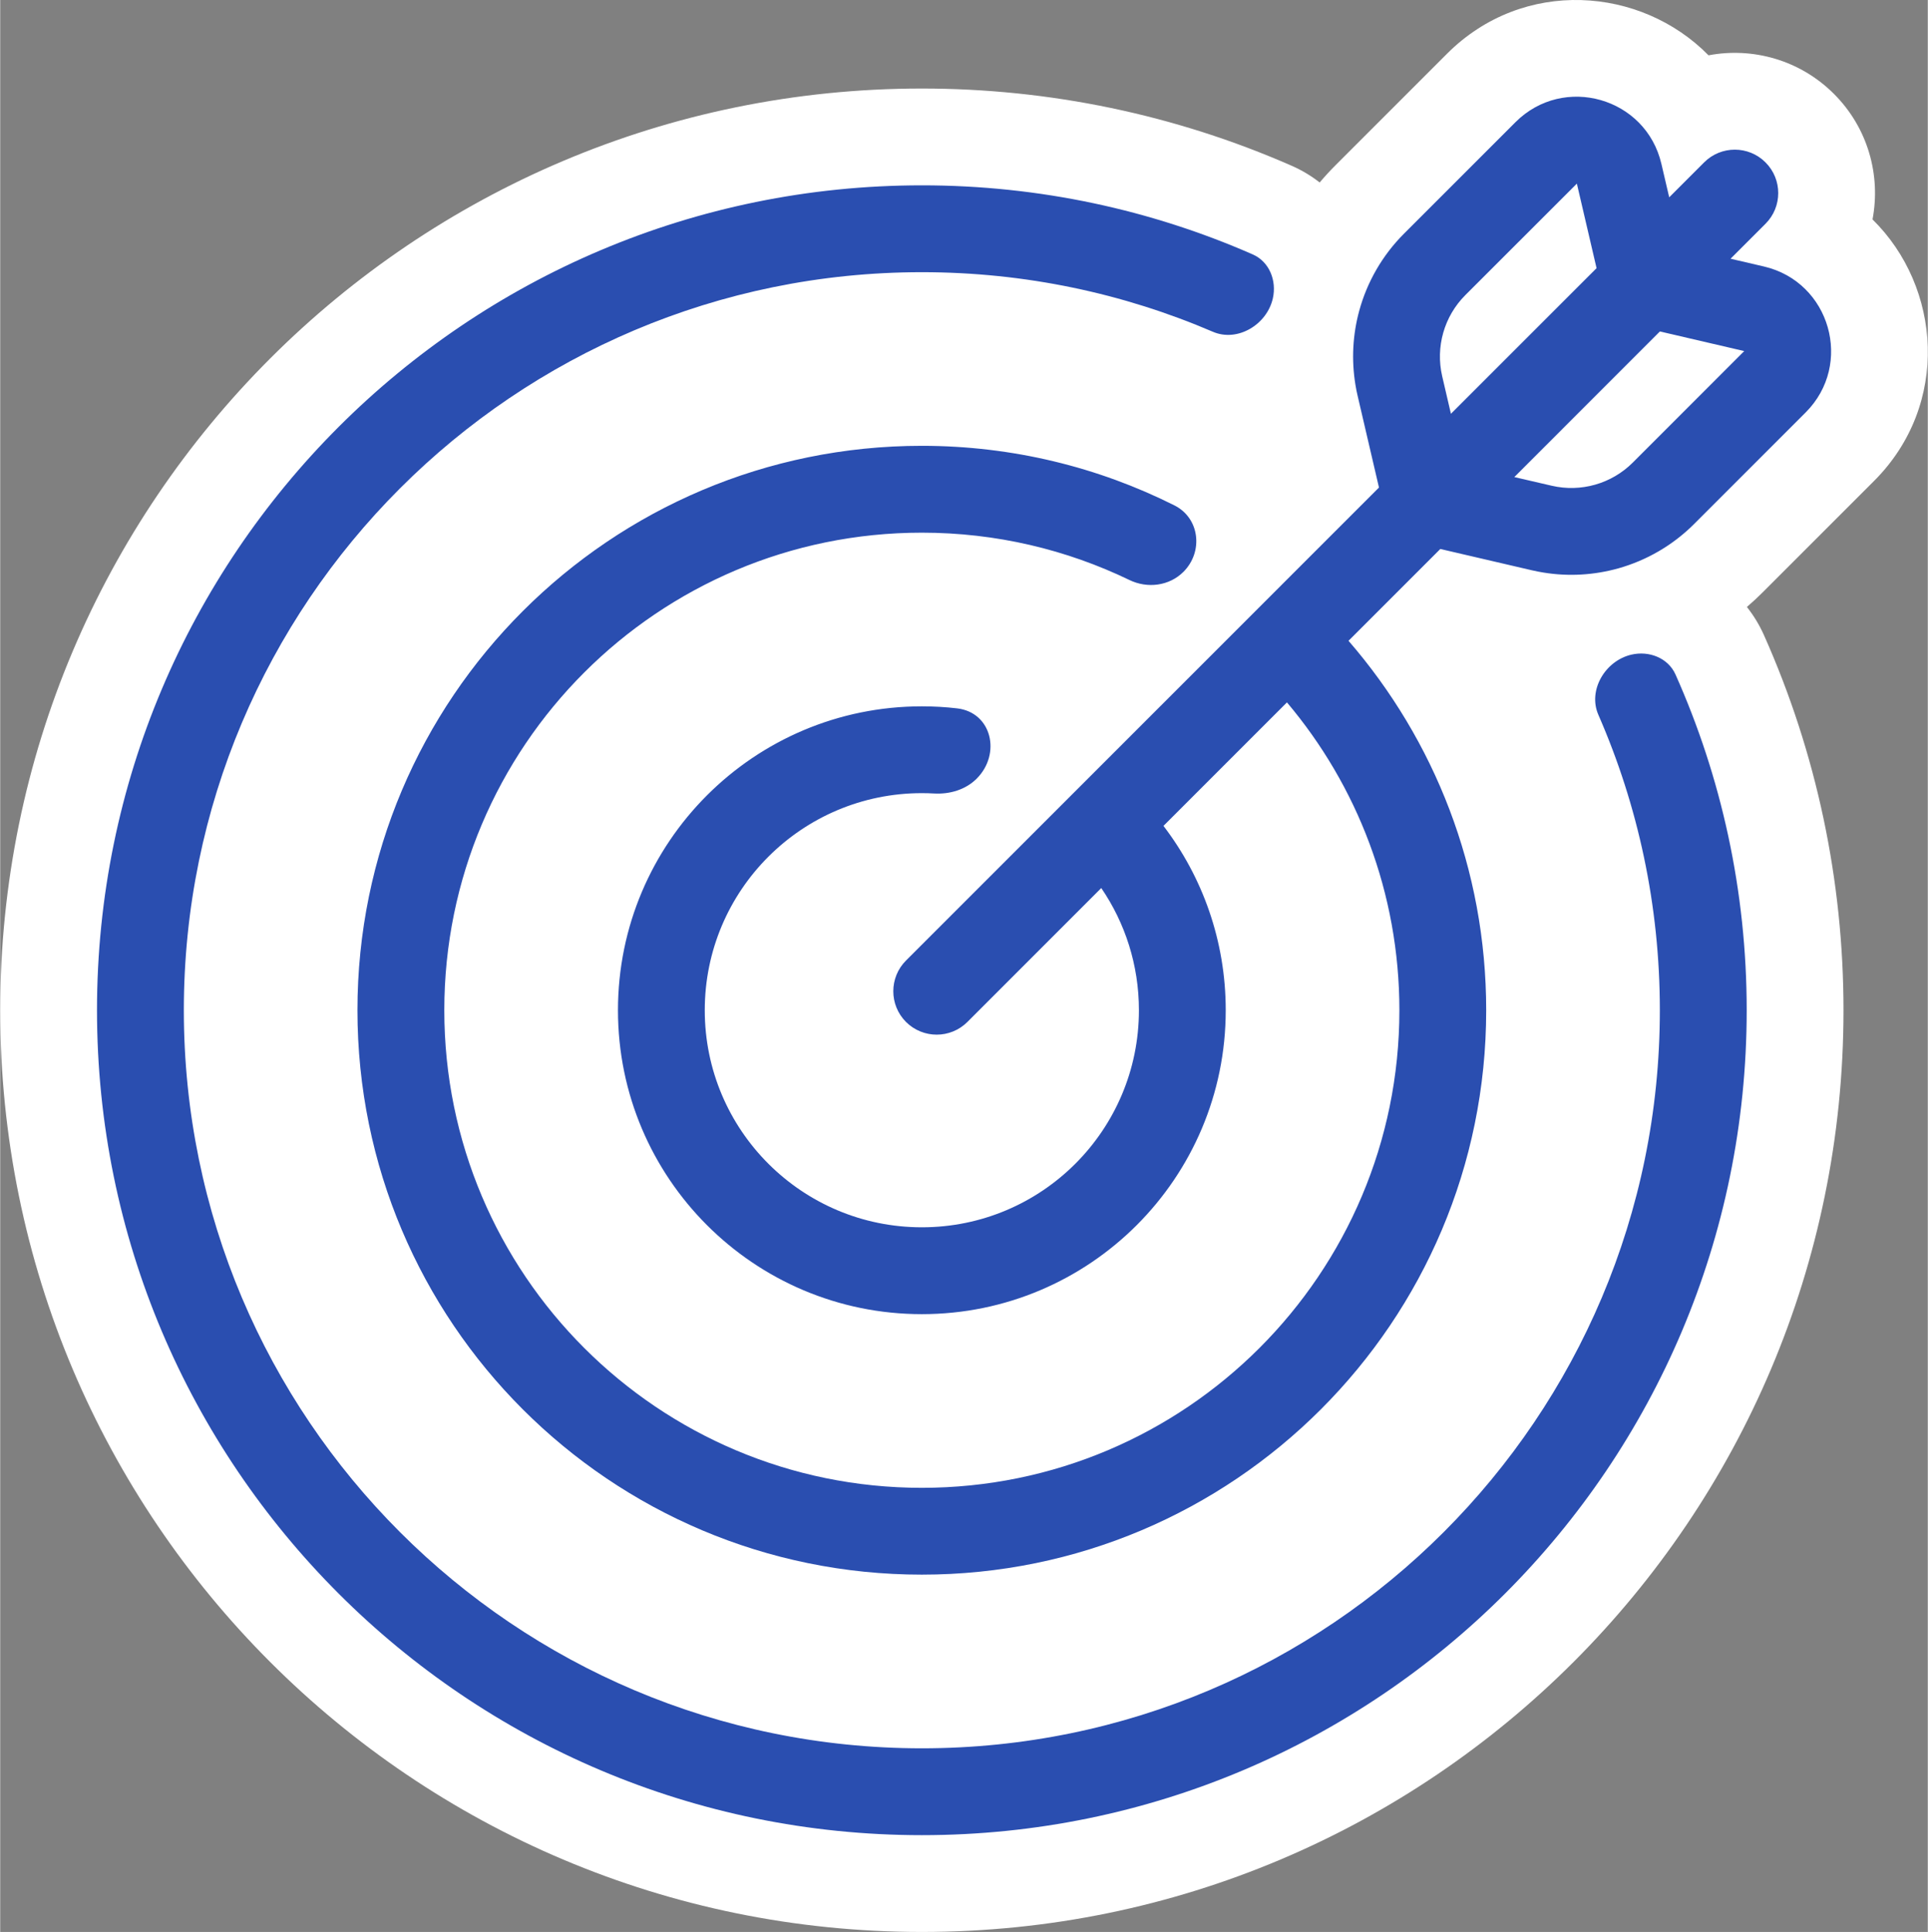
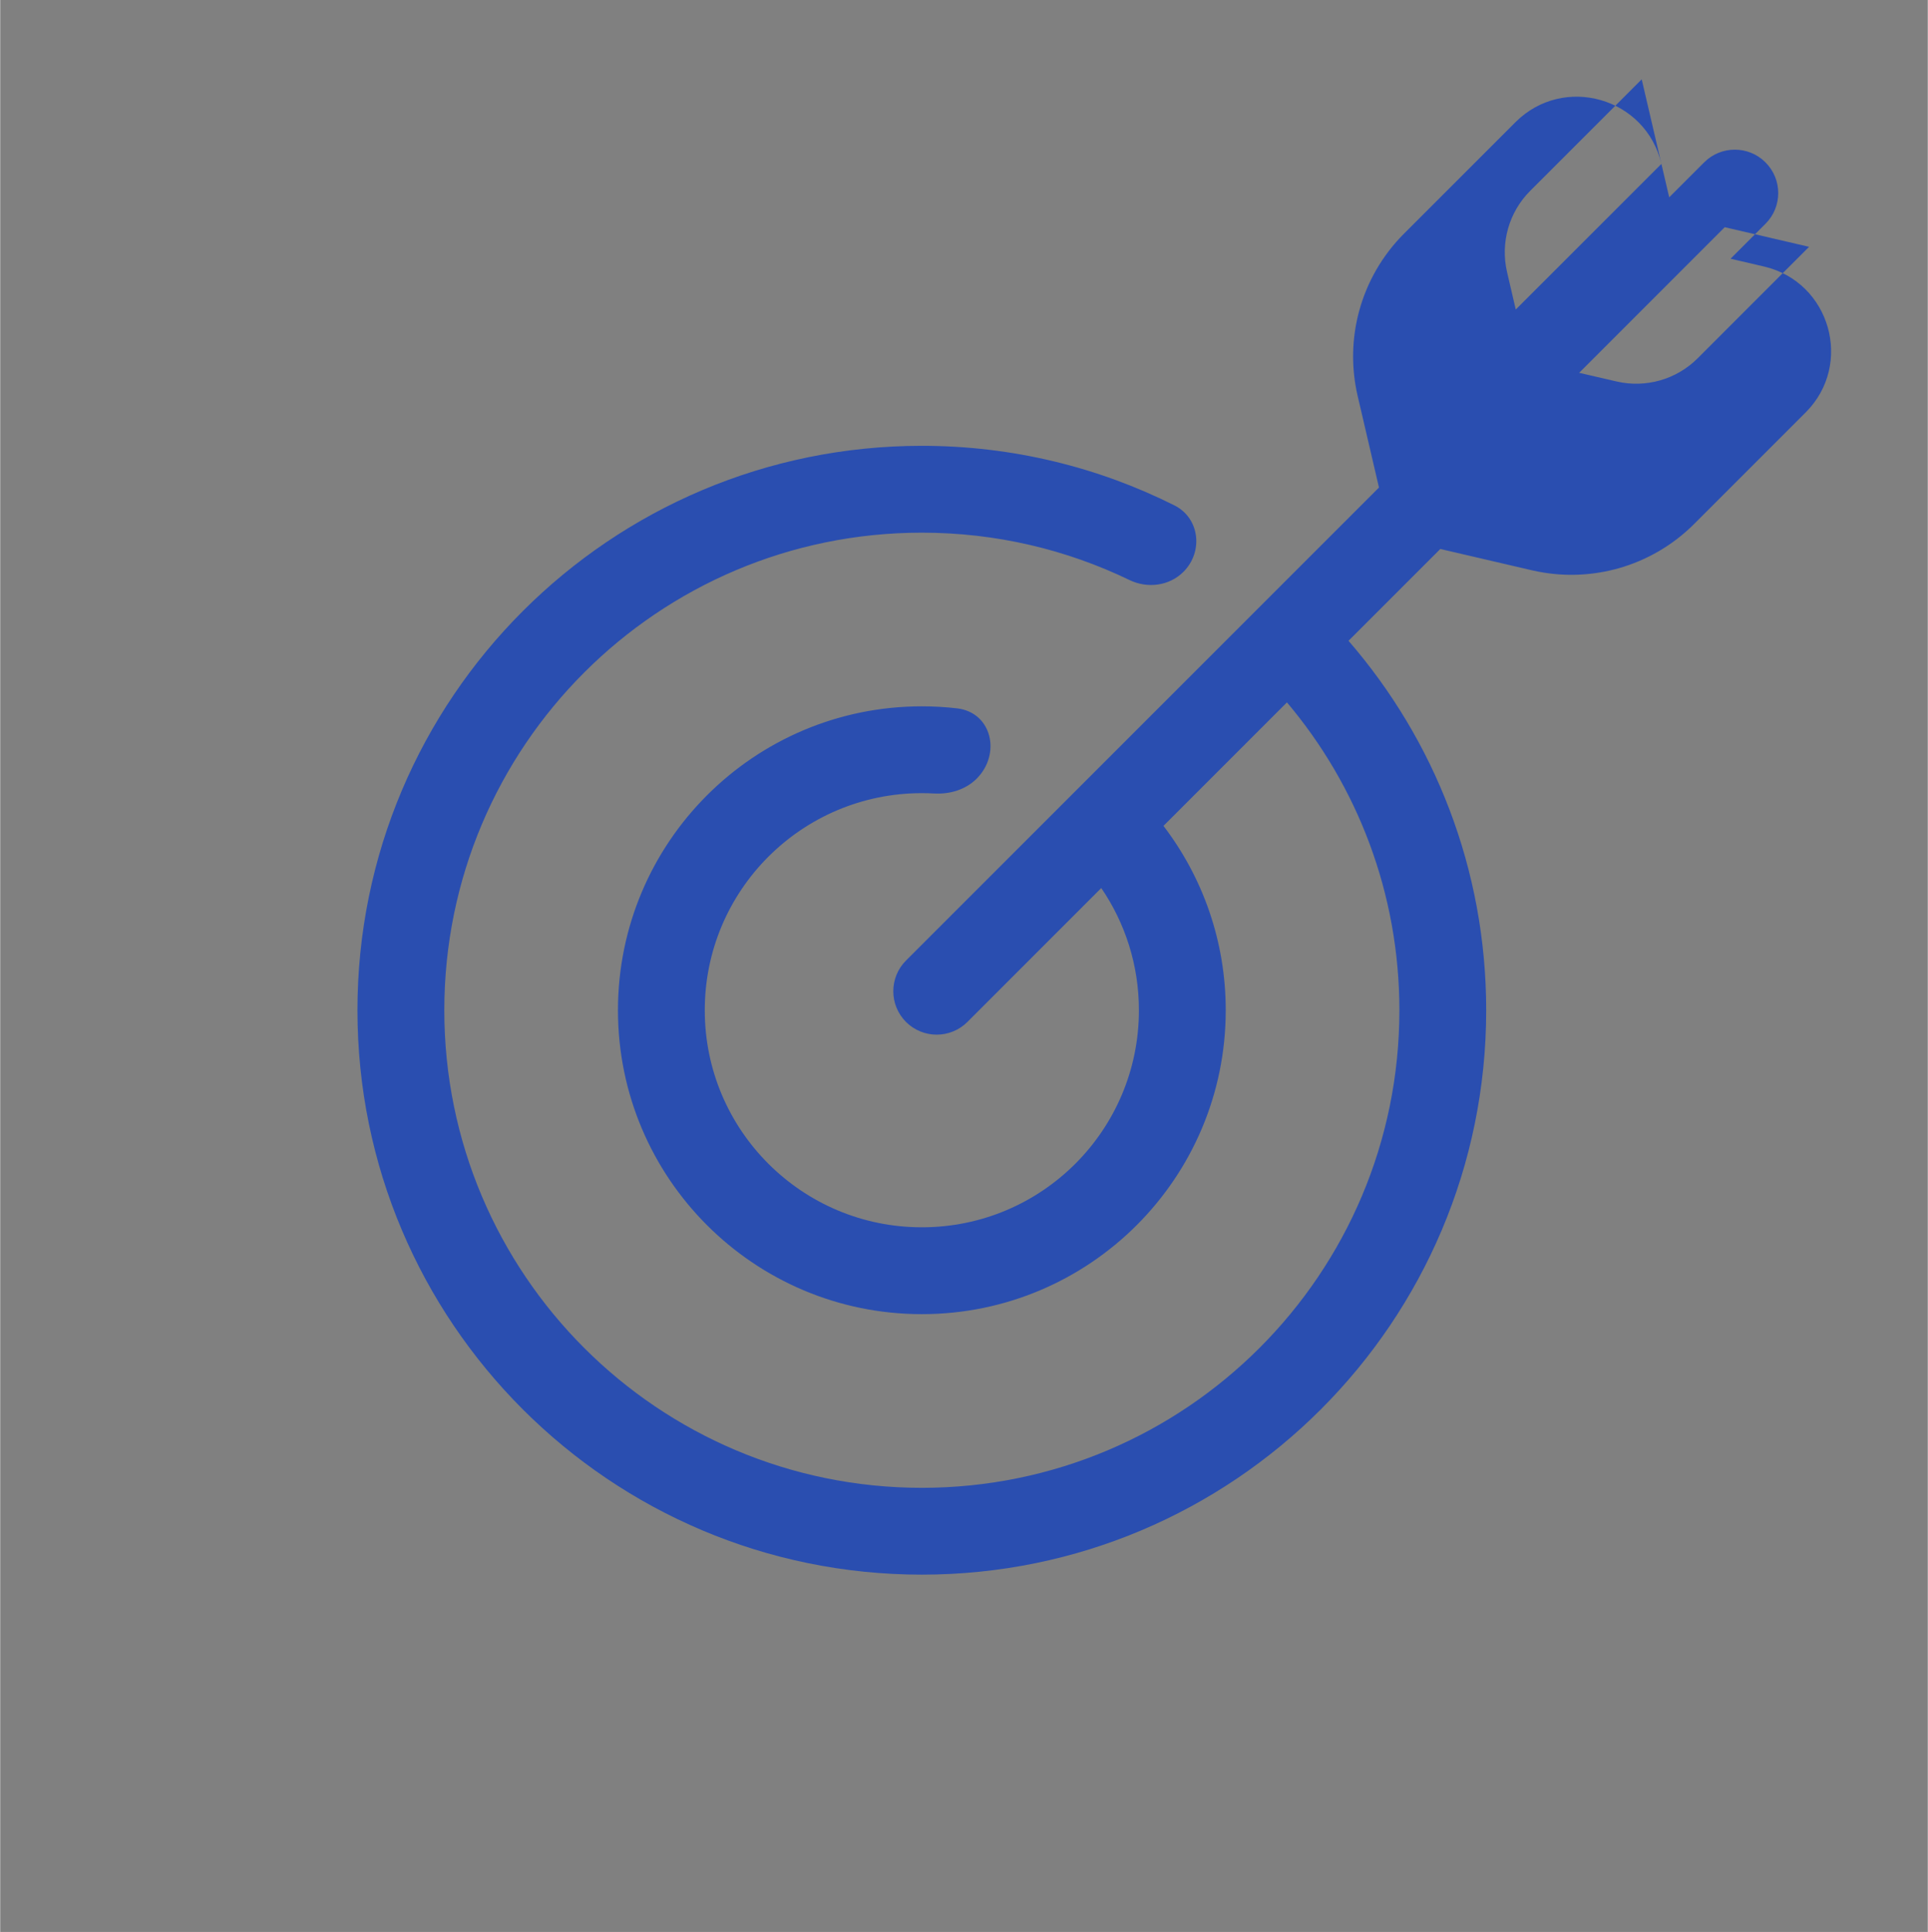
<svg xmlns="http://www.w3.org/2000/svg" xml:space="preserve" width="1515px" height="1518px" version="1.1" style="shape-rendering:geometricPrecision; text-rendering:geometricPrecision; image-rendering:optimizeQuality; fill-rule:evenodd; clip-rule:evenodd" viewBox="0 0 494.07 495.15">
  <rect x="0" y="0" width="494.07" height="495.15" fill="#808080" stroke="none" />
  <defs>
    <style type="text/css">
   
    .fil1 {fill:#2A4EB0}
    .fil0 {fill:white}
    .fil2 {fill:#2A4EB0;fill-rule:nonzero}
   
  </style>
  </defs>
  <g id="Layer_x0020_1">
-     <path class="fil0" d="M447.7 155.56c1.71,2.16 3.18,4.56 4.36,7.19 13.52,30.3 20.4,62.99 20.4,96.17 0,130.46 -105.77,236.23 -236.23,236.23 -130.46,0 -236.23,-105.77 -236.23,-236.23 0,-130.46 105.77,-236.23 236.23,-236.23 32.66,0 64.87,6.67 94.78,19.79 2.63,1.15 5.03,2.6 7.19,4.29 1.29,-1.53 2.64,-3 4.06,-4.42l28.58 -28.58c19.59,-19.59 49.73,-17.22 67.03,0.41 11.29,-2.14 23.42,1.16 32.15,9.89 8.74,8.74 12.03,20.87 9.88,32.17 17.63,17.3 19.99,47.43 0.4,67.02l-28.57 28.57c-1.3,1.3 -2.64,2.54 -4.03,3.73z" />
    <g id="_105553538679744">
      <g>
-         <path class="fil1" d="M425.79 42.01l2 8.56 8.95 -8.95c4.34,-4.35 11.39,-4.35 15.73,0 4.35,4.34 4.35,11.39 0,15.73l-8.96 8.96 8.55 1.99c17.01,3.96 23.04,25.07 10.7,37.41l-28.58 28.58c-5.47,5.47 -12.18,9.33 -19.4,11.37 -0.39,0.11 -0.79,0.21 -1.18,0.31 -6.23,1.57 -12.81,1.8 -19.29,0.55 -0.56,-0.1 -1.12,-0.22 -1.68,-0.35l-23.51 -5.47 -23.53 23.53c21.99,25.38 35.29,58.48 35.29,94.69 0,79.89 -64.76,144.65 -144.65,144.65 -79.89,0 -144.66,-64.76 -144.66,-144.65 0,-79.89 64.77,-144.66 144.66,-144.66 23.26,0 45.25,5.5 64.72,15.26 6.52,3.26 7.48,11.89 2.33,17.04 -3.63,3.63 -9.23,4.33 -13.85,2.09 -16.09,-7.77 -34.14,-12.13 -53.2,-12.13 -67.6,0 -122.4,54.8 -122.4,122.4 0,67.6 54.8,122.4 122.4,122.4 67.6,0 122.4,-54.8 122.4,-122.4 0,-30.06 -10.84,-57.6 -28.82,-78.9l-31.65 31.65c10.01,13.1 15.96,29.48 15.96,47.25 0,43.02 -34.87,77.89 -77.89,77.89 -43.02,0 -77.89,-34.87 -77.89,-77.89 0,-43.02 34.87,-77.89 77.89,-77.89 3.05,0 6.07,0.17 9.03,0.52 8.91,1.03 11.36,11.68 5.02,18.02 -2.84,2.83 -6.88,4.02 -10.89,3.8 -1.04,-0.06 -2.1,-0.09 -3.16,-0.09 -30.73,0 -55.64,24.91 -55.64,55.64 0,30.72 24.91,55.63 55.64,55.63 30.73,0 55.64,-24.9 55.64,-55.63 0,-11.62 -3.56,-22.4 -9.65,-31.32l-34.31 34.32c-4.35,4.34 -11.39,4.34 -15.74,0 -4.34,-4.35 -4.34,-11.39 0,-15.74l121.23 -121.23 -5.47 -23.49c-0.22,-0.93 -0.41,-1.87 -0.56,-2.81 -1.06,-6.41 -0.7,-12.89 0.97,-19.01 2.01,-7.35 5.9,-14.18 11.47,-19.75l28.57 -28.57c12.35,-12.35 33.45,-6.32 37.41,10.69zm-16.62 26.72l-5.05 -21.67 -28.58 28.57c-5.44,5.44 -7.68,13.3 -5.94,20.79l2.24 9.63 37.33 -37.32zm37.85 21.25l-21.62 -5.03 -37.31 37.32 9.58 2.22c7.49,1.74 15.34,-0.5 20.78,-5.93l28.57 -28.58z" />
-         <path class="fil2" d="M236.23 47.5c30.16,0 58.86,6.32 84.82,17.71 4.27,1.87 6.18,6.74 5.14,11.29 -1.53,6.71 -9.05,11.25 -15.37,8.53 -22.89,-9.83 -48.11,-15.27 -74.59,-15.27 -104.47,0 -189.16,84.69 -189.16,189.16 0,104.47 84.69,189.16 189.16,189.16 104.47,0 189.16,-84.69 189.16,-189.16 0,-26.92 -5.62,-52.52 -15.75,-75.7 -2.76,-6.3 1.72,-13.85 8.42,-15.43 4.54,-1.07 9.43,0.81 11.34,5.07 11.73,26.29 18.25,55.41 18.25,86.06 0,116.76 -94.66,211.42 -211.42,211.42 -116.76,0 -211.42,-94.66 -211.42,-211.42 0,-116.76 94.66,-211.42 211.42,-211.42l0 0z" />
+         <path class="fil1" d="M425.79 42.01l2 8.56 8.95 -8.95c4.34,-4.35 11.39,-4.35 15.73,0 4.35,4.34 4.35,11.39 0,15.73l-8.96 8.96 8.55 1.99c17.01,3.96 23.04,25.07 10.7,37.41l-28.58 28.58c-5.47,5.47 -12.18,9.33 -19.4,11.37 -0.39,0.11 -0.79,0.21 -1.18,0.31 -6.23,1.57 -12.81,1.8 -19.29,0.55 -0.56,-0.1 -1.12,-0.22 -1.68,-0.35l-23.51 -5.47 -23.53 23.53c21.99,25.38 35.29,58.48 35.29,94.69 0,79.89 -64.76,144.65 -144.65,144.65 -79.89,0 -144.66,-64.76 -144.66,-144.65 0,-79.89 64.77,-144.66 144.66,-144.66 23.26,0 45.25,5.5 64.72,15.26 6.52,3.26 7.48,11.89 2.33,17.04 -3.63,3.63 -9.23,4.33 -13.85,2.09 -16.09,-7.77 -34.14,-12.13 -53.2,-12.13 -67.6,0 -122.4,54.8 -122.4,122.4 0,67.6 54.8,122.4 122.4,122.4 67.6,0 122.4,-54.8 122.4,-122.4 0,-30.06 -10.84,-57.6 -28.82,-78.9l-31.65 31.65c10.01,13.1 15.96,29.48 15.96,47.25 0,43.02 -34.87,77.89 -77.89,77.89 -43.02,0 -77.89,-34.87 -77.89,-77.89 0,-43.02 34.87,-77.89 77.89,-77.89 3.05,0 6.07,0.17 9.03,0.52 8.91,1.03 11.36,11.68 5.02,18.02 -2.84,2.83 -6.88,4.02 -10.89,3.8 -1.04,-0.06 -2.1,-0.09 -3.16,-0.09 -30.73,0 -55.64,24.91 -55.64,55.64 0,30.72 24.91,55.63 55.64,55.63 30.73,0 55.64,-24.9 55.64,-55.63 0,-11.62 -3.56,-22.4 -9.65,-31.32l-34.31 34.32c-4.35,4.34 -11.39,4.34 -15.74,0 -4.34,-4.35 -4.34,-11.39 0,-15.74l121.23 -121.23 -5.47 -23.49c-0.22,-0.93 -0.41,-1.87 -0.56,-2.81 -1.06,-6.41 -0.7,-12.89 0.97,-19.01 2.01,-7.35 5.9,-14.18 11.47,-19.75l28.57 -28.57c12.35,-12.35 33.45,-6.32 37.41,10.69zl-5.05 -21.67 -28.58 28.57c-5.44,5.44 -7.68,13.3 -5.94,20.79l2.24 9.63 37.33 -37.32zm37.85 21.25l-21.62 -5.03 -37.31 37.32 9.58 2.22c7.49,1.74 15.34,-0.5 20.78,-5.93l28.57 -28.58z" />
      </g>
    </g>
  </g>
</svg>